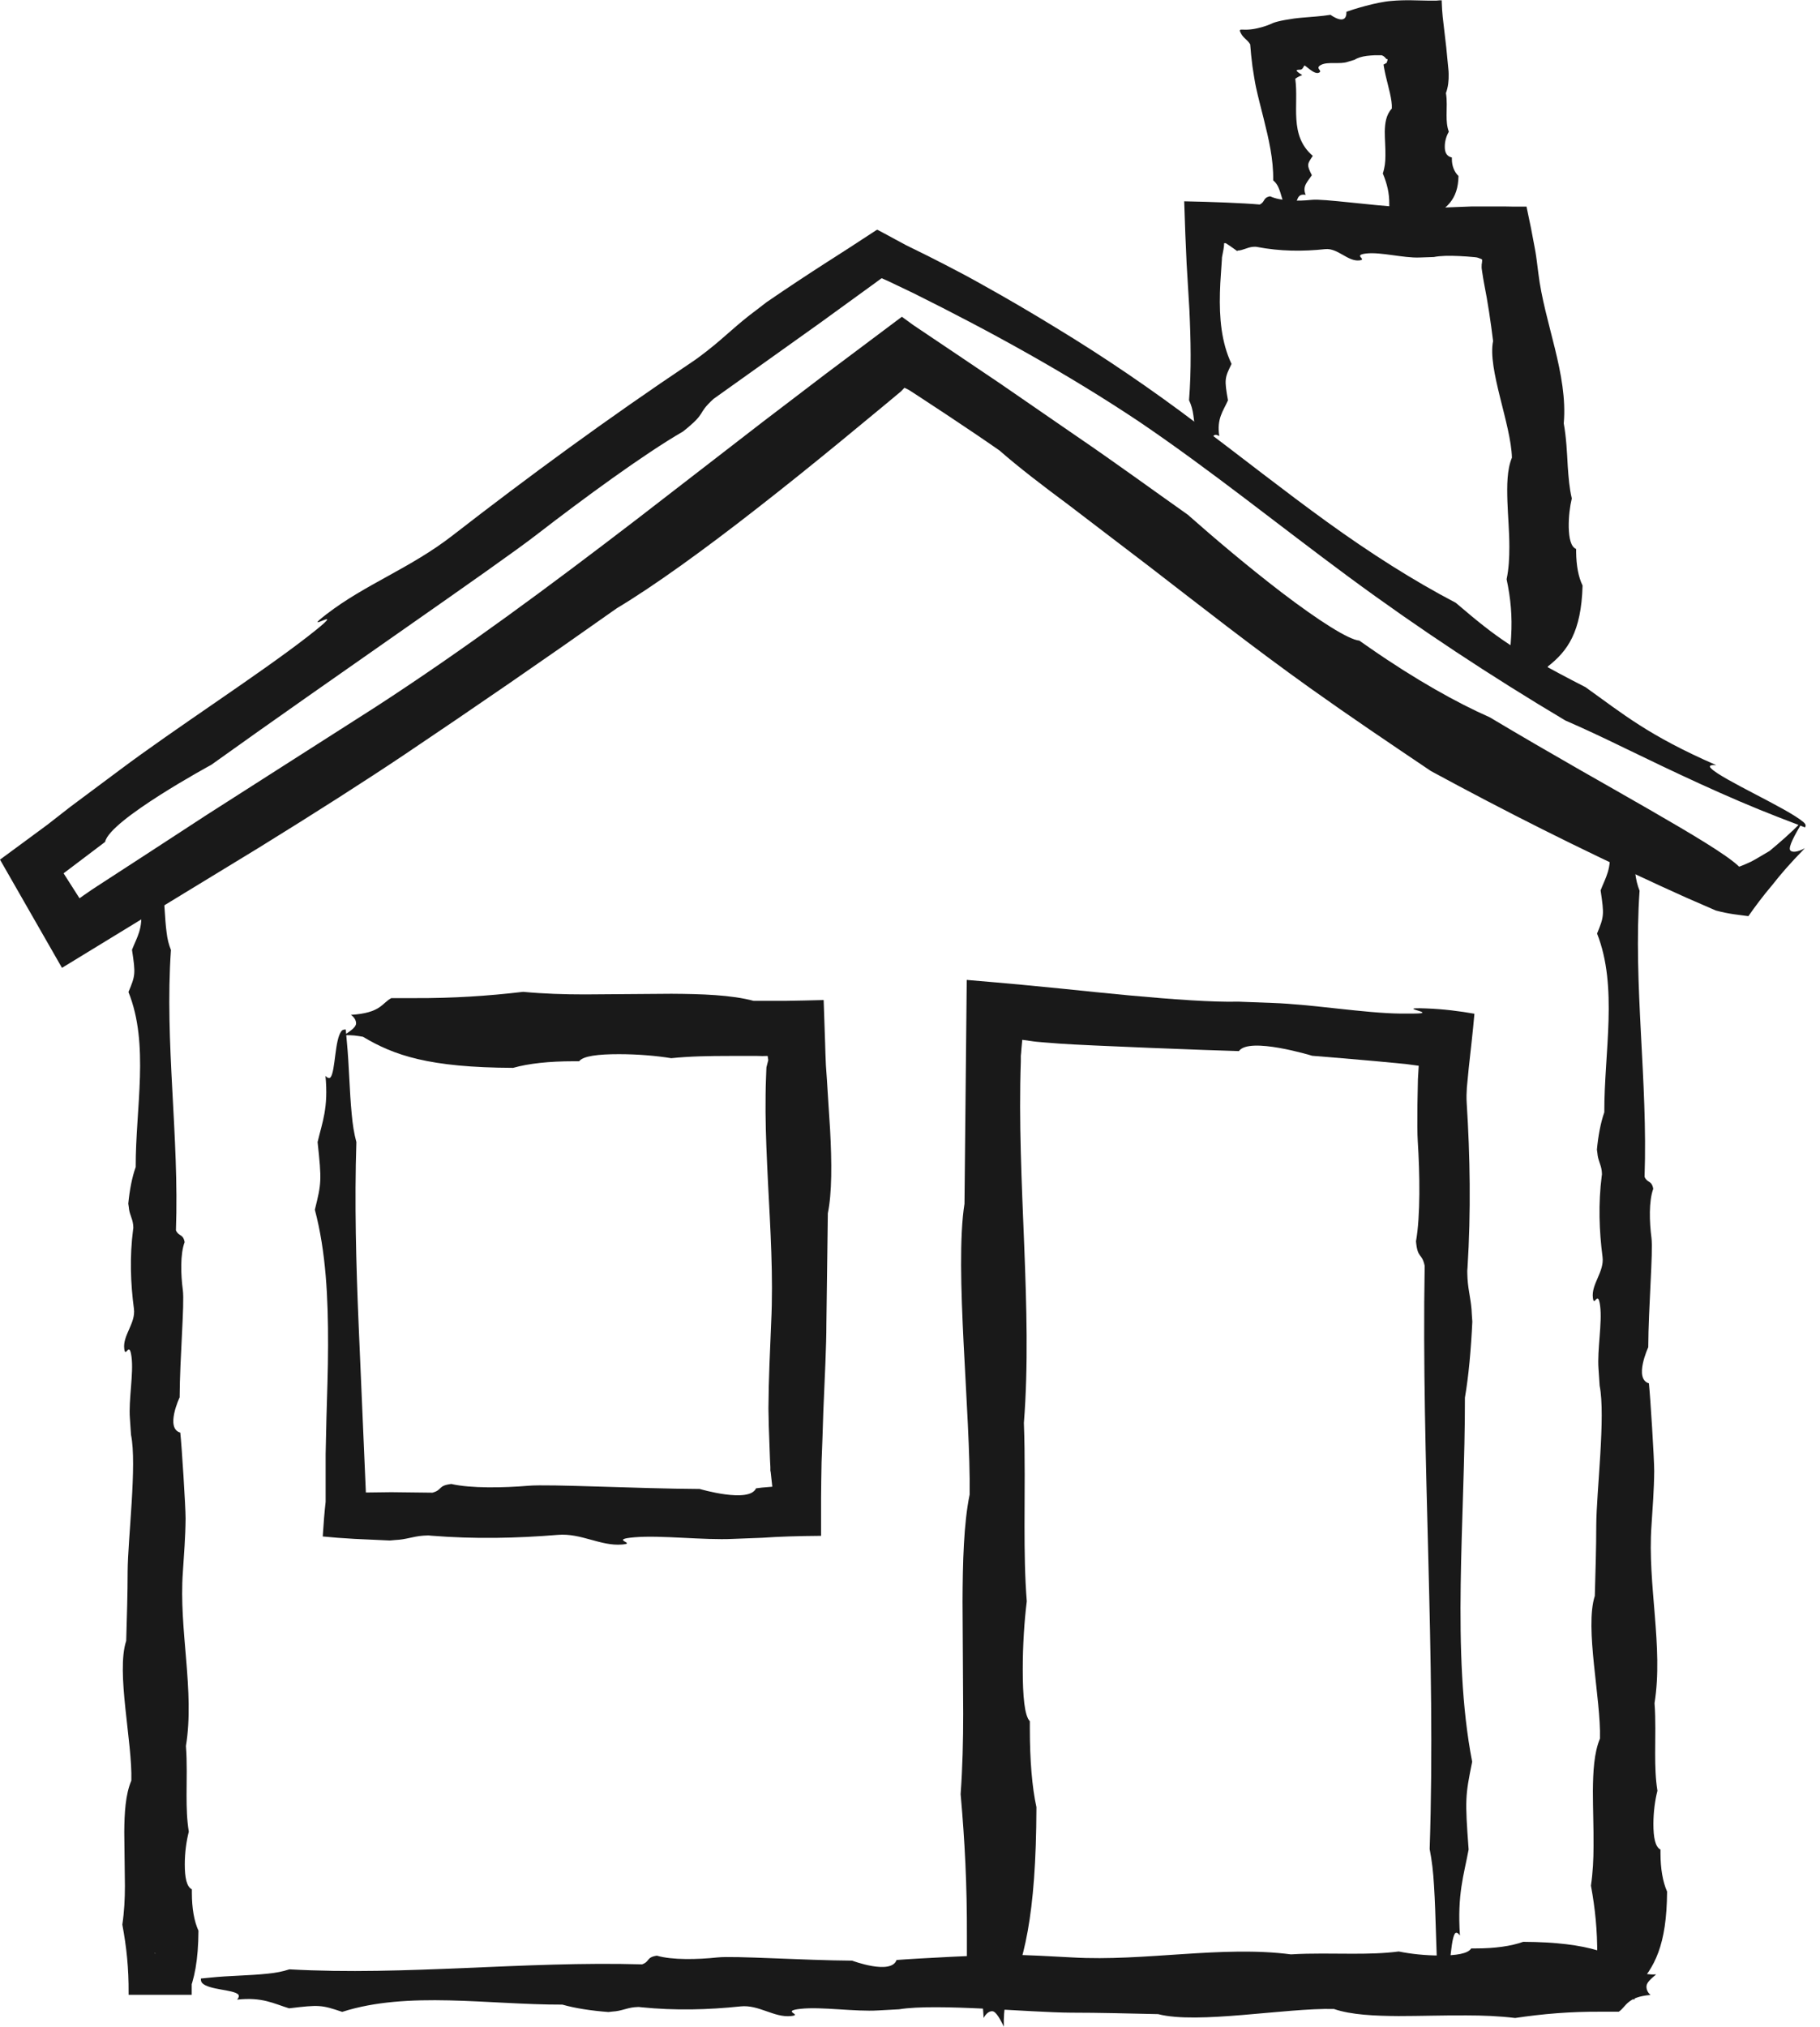
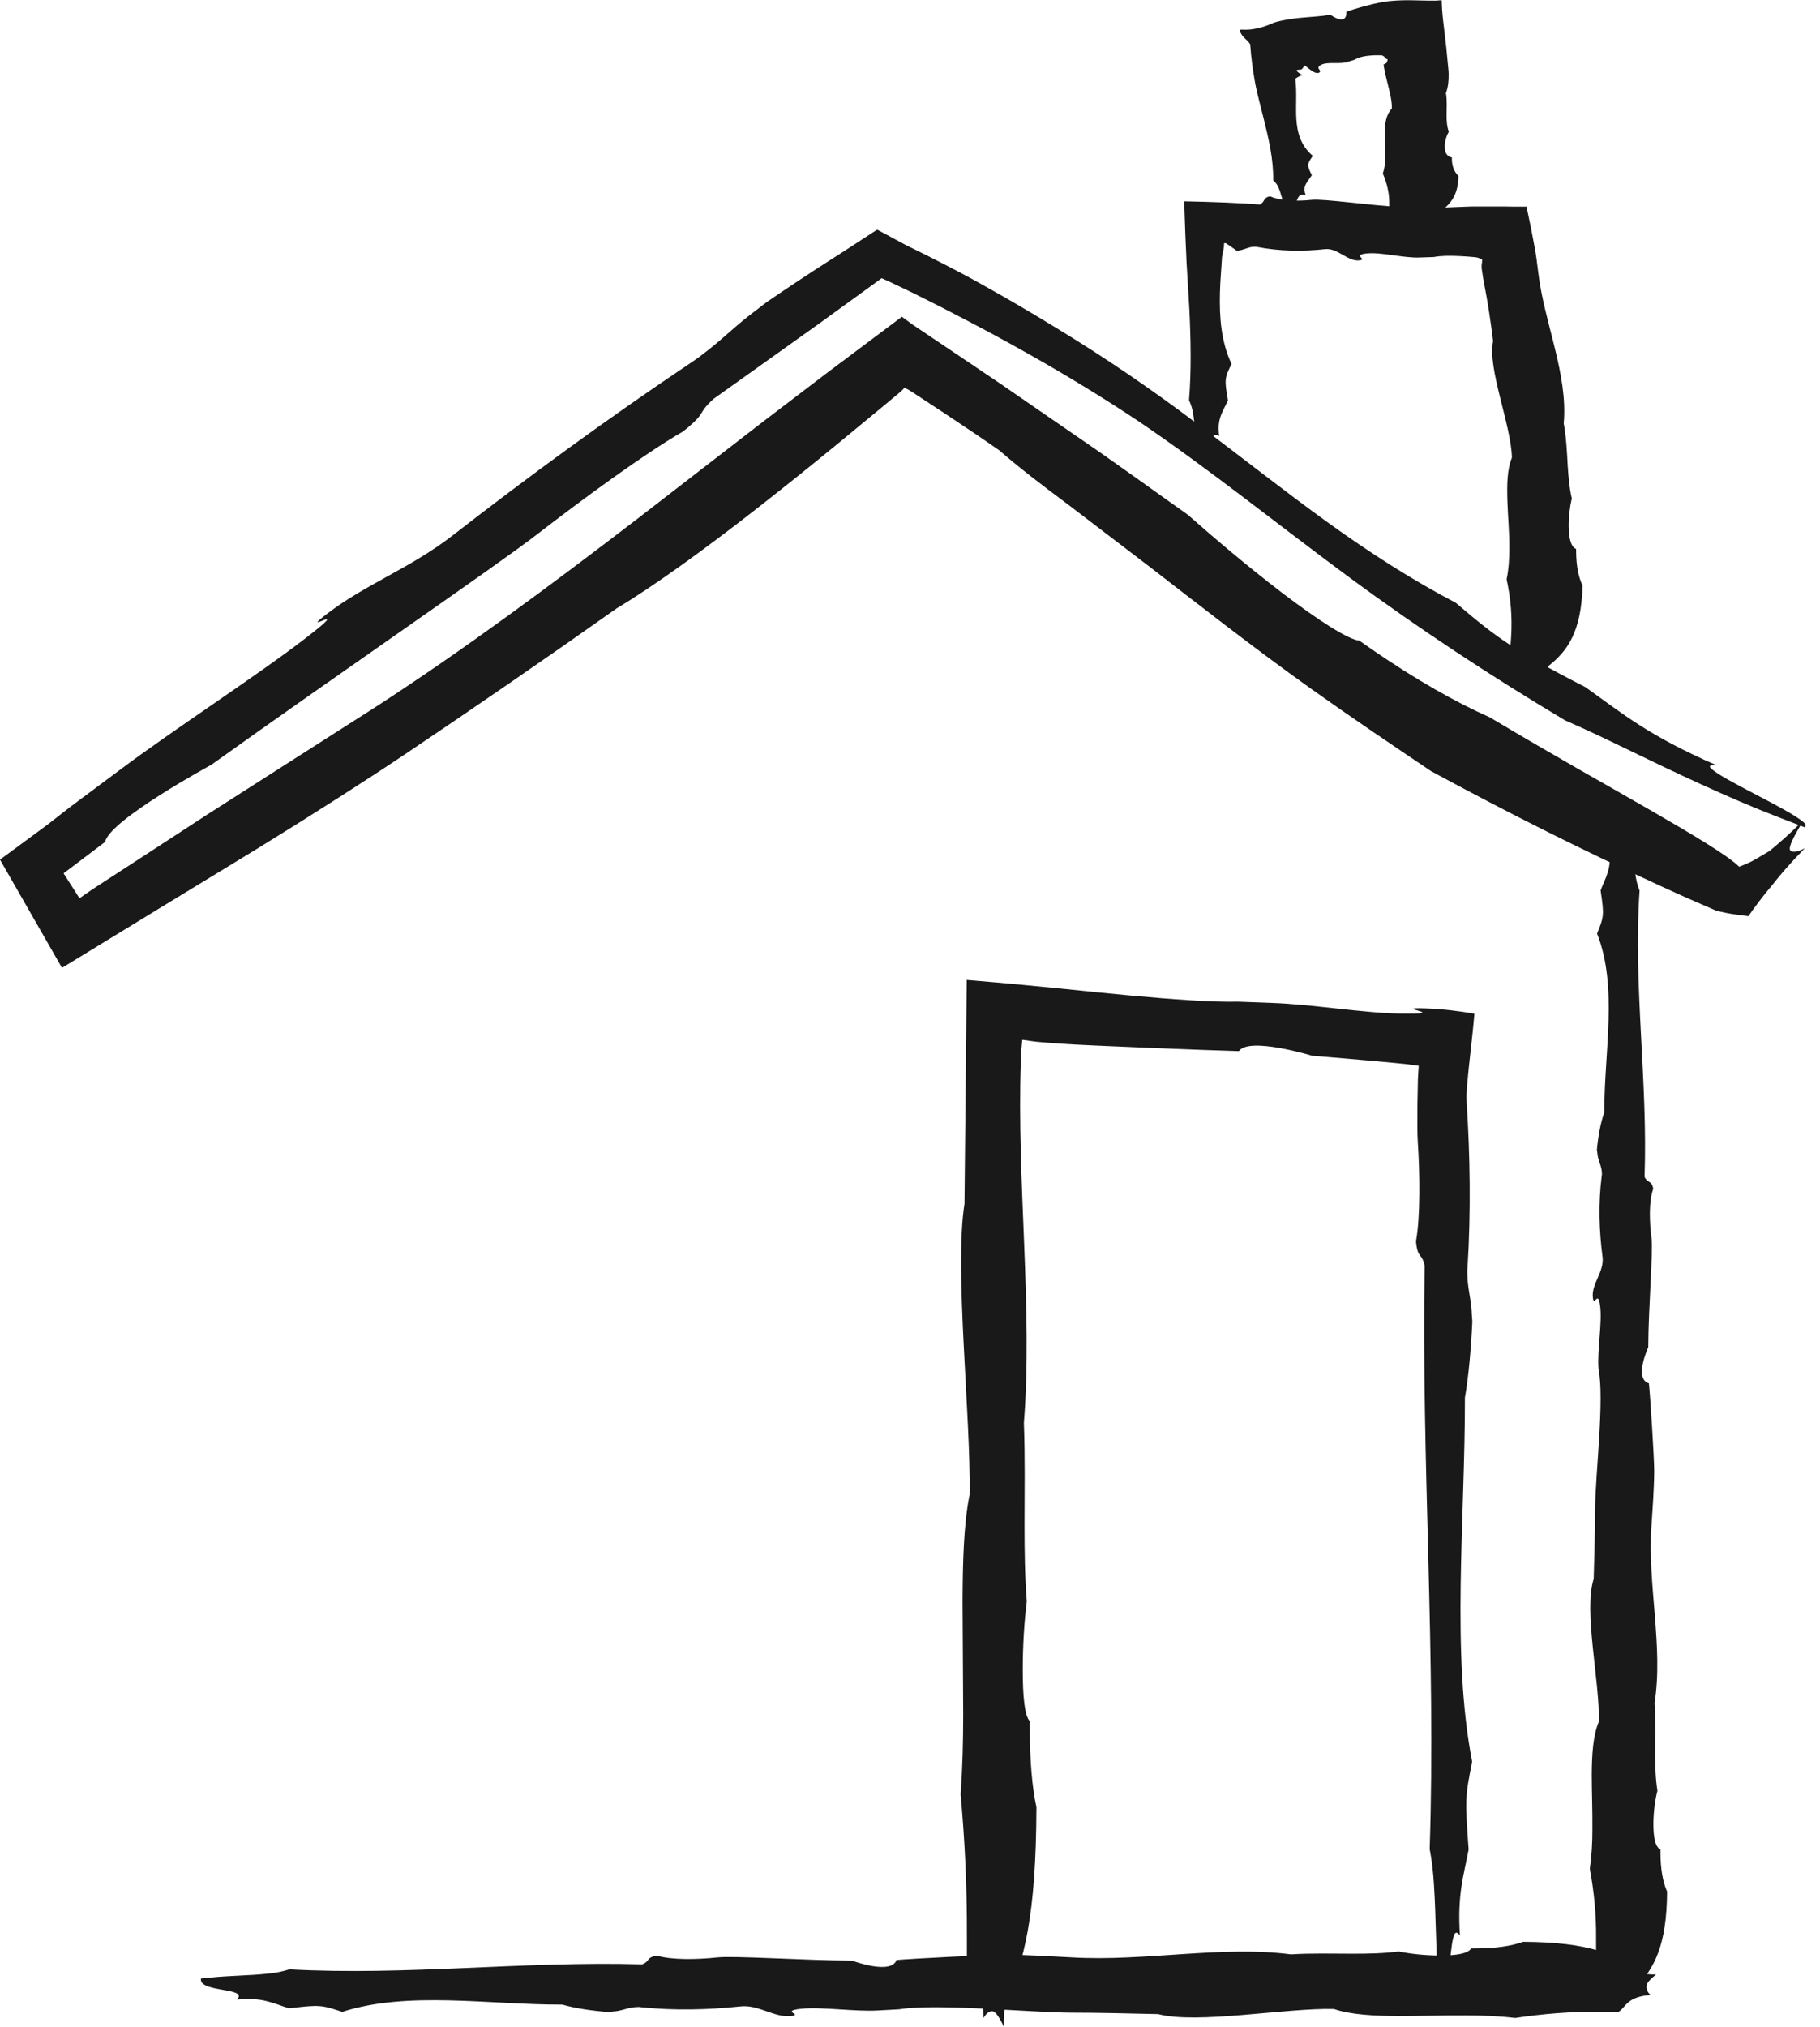
<svg xmlns="http://www.w3.org/2000/svg" id="Layer_2" viewBox="0 0 113.07 125.86">
  <defs>
    <style>
      .cls-1 {
        fill: #191919;
      }
    </style>
  </defs>
  <g id="Illustrations">
    <g>
-       <path class="cls-1" d="M9.64,121.27c.03.29-.03.51-.09.73-.51.53-.94,1.1-1.27,1.86h3.39c.41-.93.65-2.15.66-3.97-.27-.59-.41-1.4-.41-2.35v-.22c-.33-.16-.44-.74-.44-1.55,0-.73.1-1.45.25-2.03-.12-.73-.14-1.46-.14-2.26,0-1.02.04-2.04-.04-3.06.56-3.4-.45-7.23-.19-10.79.07-1.09.16-2.18.17-3.34,0-.73-.24-4.52-.33-5.33-.95-.27-.04-2.19-.04-2.19.01-2.43.31-5.82.2-6.65-.13-.97-.17-2.24.11-2.99-.1-.53-.36-.33-.54-.73.21-5.82-.71-11.66-.31-17.41-.14-.35-.22-.67-.27-1.09-.12-.9-.12-1.89-.24-2.79l-.06-.49c-.09,0-.19,0-.28.06-.43.34-.4,1.53-.71,1.78-.09.07-.22.02-.32-.05.17,1.25-.24,1.79-.54,2.57.23,1.5.21,1.6-.22,2.62,1.31,3.25.44,7.21.45,10.87-.23.64-.38,1.44-.46,2.27l.03.21c.03.44.22.67.27,1.09,0,.07.03.21,0,.3-.22,1.7-.16,3.34.05,4.93.12.9-.71,1.65-.6,2.49.08.62.31-.55.45.49.14,1.04-.19,2.68-.1,3.83l.07,1.02c.38,1.84-.2,6.45-.21,8.5,0,1.38-.05,2.84-.09,4.29-.64,1.94.39,6.28.32,8.68-.37.86-.43,2.02-.44,3.19.01,1.09.03,2.19.04,3.35,0,.8-.04,1.6-.16,2.4.26,1.39.4,2.71.39,4.24v.12s3.92,0,3.92,0v-.75c-.32-.38-.92-.4-1.04-1.57-.15.14-.36.21-.54.2-.24,0-.48-.24-.72-.46Z" />
-       <path class="cls-1" d="M101.55,124.15c-.03-.3.03-.52.09-.74,1.15-1.22,1.91-2.61,1.93-5.95-.27-.61-.41-1.43-.41-2.39v-.22c-.33-.16-.44-.76-.44-1.58,0-.74.1-1.48.25-2.07-.12-.75-.14-1.49-.14-2.31,0-1.04.04-2.08-.04-3.13.56-3.48-.45-7.38-.19-11.01.07-1.11.16-2.23.17-3.41,0-.74-.24-4.62-.33-5.44-.95-.28-.04-2.24-.04-2.24.01-2.48.31-5.94.2-6.79-.13-.99-.17-2.28.11-3.05-.1-.54-.36-.34-.54-.74.21-5.95-.71-11.91-.31-17.77-.14-.36-.22-.69-.27-1.11-.12-.92-.12-1.93-.24-2.85l-.06-.5c-.1,0-.19,0-.28.06-.43.34-.4,1.57-.71,1.82-.09.07-.22.02-.32-.06.17,1.27-.24,1.83-.54,2.62.23,1.54.21,1.63-.22,2.68,1.31,3.32.44,7.36.45,11.1-.23.65-.38,1.47-.46,2.32l.03.21c.03.45.22.69.27,1.11,0,.07.03.21,0,.31-.22,1.73-.16,3.41.05,5.03.12.92-.71,1.69-.6,2.54.08.64.31-.56.45.5.14,1.06-.19,2.73-.1,3.91l.07,1.05c.38,1.87-.2,6.59-.21,8.67,0,1.41-.05,2.9-.09,4.38-.64,1.98.39,6.41.32,8.86-.37.88-.43,2.07-.44,3.26,0,1.11.05,2.23.04,3.42,0,.82-.04,1.63-.16,2.45.26,1.42.4,2.77.39,4.33v.89c.32.38.92.41,1.04,1.6.15-.14.36-.21.54-.2.24,0,.48.24.72.47Z" />
+       <path class="cls-1" d="M101.55,124.15c-.03-.3.03-.52.09-.74,1.15-1.22,1.91-2.61,1.93-5.95-.27-.61-.41-1.43-.41-2.39v-.22c-.33-.16-.44-.76-.44-1.58,0-.74.1-1.48.25-2.07-.12-.75-.14-1.49-.14-2.31,0-1.04.04-2.08-.04-3.13.56-3.48-.45-7.38-.19-11.01.07-1.11.16-2.23.17-3.41,0-.74-.24-4.62-.33-5.44-.95-.28-.04-2.24-.04-2.24.01-2.48.31-5.94.2-6.79-.13-.99-.17-2.28.11-3.05-.1-.54-.36-.34-.54-.74.21-5.95-.71-11.91-.31-17.77-.14-.36-.22-.69-.27-1.11-.12-.92-.12-1.93-.24-2.85l-.06-.5c-.1,0-.19,0-.28.06-.43.34-.4,1.57-.71,1.82-.09.07-.22.02-.32-.06.17,1.27-.24,1.83-.54,2.62.23,1.54.21,1.63-.22,2.68,1.31,3.32.44,7.36.45,11.1-.23.65-.38,1.47-.46,2.32l.03.21c.03.45.22.69.27,1.11,0,.07.03.21,0,.31-.22,1.73-.16,3.41.05,5.03.12.92-.71,1.69-.6,2.54.08.64.31-.56.45.5.14,1.06-.19,2.73-.1,3.91c.38,1.87-.2,6.59-.21,8.67,0,1.41-.05,2.9-.09,4.38-.64,1.98.39,6.41.32,8.86-.37.88-.43,2.07-.44,3.26,0,1.11.05,2.23.04,3.42,0,.82-.04,1.63-.16,2.45.26,1.42.4,2.77.39,4.33v.89c.32.38.92.41,1.04,1.6.15-.14.36-.21.54-.2.24,0,.48.24.72.47Z" />
      <path class="cls-1" d="M102.88,122.6c-.37.03-.64-.03-.91-.09-1.51-1.15-3.21-1.91-7.34-1.93-.75.27-1.76.41-2.95.41h-.28c-.2.33-.94.44-1.94.44-.92,0-1.83-.1-2.56-.25-.92.12-1.84.14-2.85.14-1.28,0-2.56-.04-3.85.04-4.28-.56-9.09.45-13.58.19-1.37-.07-2.74-.16-4.21-.17-.92,0-5.69.24-6.71.33-.34.95-2.76.04-2.76.04-3.05-.02-7.32-.31-8.37-.2-1.22.13-2.82.17-3.76-.11-.67.1-.42.36-.92.54-7.33-.21-14.68.71-21.91.31-.44.14-.85.22-1.37.27-1.13.12-2.38.12-3.52.24l-.61.06c0,.09,0,.19.08.28.42.43,1.93.4,2.24.71.08.09.02.22-.07.32,1.57-.17,2.25.24,3.23.54,1.89-.23,2.01-.21,3.3.22,4.09-1.31,9.07-.44,13.68-.45.8.23,1.81.38,2.86.46l.26-.03c.55-.03.85-.22,1.37-.27.09,0,.26-.03.38,0,2.14.22,4.2.16,6.2-.05,1.13-.12,2.08.71,3.13.6.79-.08-.69-.31.61-.45s3.37.19,4.82.1l1.29-.07c2.31-.38,8.12.2,10.69.21,1.74,0,3.57.05,5.4.09,2.45.64,7.9-.39,10.92-.32,1.08.37,2.55.43,4.02.44,1.37,0,2.75-.05,4.22-.04,1.01,0,2.02.04,3.02.16,1.75-.26,3.41-.4,5.34-.39h1.1c.47-.32.5-.92,1.97-1.04-.18-.15-.26-.36-.25-.54.01-.24.3-.48.58-.72Z" />
      <path class="cls-1" d="M62.37,125.86c-.03-.61.03-1.06.09-1.51,1.15-2.49,1.91-5.31,1.93-12.13-.27-1.23-.41-2.91-.41-4.88v-.46c-.33-.33-.44-1.55-.44-3.22,0-1.51.1-3.02.25-4.22-.12-1.53-.14-3.04-.14-4.71,0-2.12.04-4.24-.04-6.37.56-7.08-.45-15.03-.19-22.44v-.36s.02-.18.02-.18l.02-.28c.02-.17.03-.35.05-.53.23.03.48.07.72.1l.17.02.46.04c.34.03.68.05,1.03.08,1.51.11,9.41.42,11.08.46.63-.91,4.55.29,4.55.29,1.22.1,2.55.21,3.9.33.63.06,1.26.12,1.89.18.28.04.56.07.83.11-.02.29-.03.58-.05.84-.01.56-.02,1.09-.03,1.56-.01,1.03-.01,1.83.02,2.28.13,2.02.17,4.66-.11,6.22.1,1.11.36.69.54,1.52-.21,12.11.71,24.26.31,36.22.14.73.22,1.4.27,2.27.12,1.87.12,3.94.24,5.81l.06,1.01c.1,0,.19,0,.28-.13.43-.7.4-3.19.71-3.7.09-.14.22-.03.32.11-.17-2.6.24-3.72.54-5.34-.23-3.13-.21-3.32.22-5.45-1.31-6.77-.44-15-.45-22.61.23-1.33.38-3,.46-4.72l-.03-.43c-.03-.91-.22-1.4-.27-2.27,0-.15-.03-.44,0-.63.22-3.53.16-6.94-.05-10.26-.02-.32-.01-.63.01-.94.04-.42.08-.83.12-1.24.11-1.04.25-2.17.35-3.35-.9-.16-1.92-.29-3-.33-1.27-.05-.71.07-.4.17.16.05.25.1.07.13-.09.01-.25.02-.51.02-.18,0-.42,0-.76,0-2.17-.02-5.54-.58-7.94-.66l-2.13-.08c-1.57.04-4.08-.14-6.79-.39-2.94-.27-4.7-.51-10.08-.96-.02,1.94-.04,3.61-.05,4.97-.03,2.88-.06,5.9-.09,8.93-.64,4.04.39,13.06.32,18.06-.37,1.79-.43,4.21-.44,6.64.01,2.27.03,4.55.04,6.97,0,1.67-.04,3.33-.16,4.99.26,2.9.4,5.64.39,8.82v1.82c.32.78.92.83,1.04,3.26.15-.29.36-.43.54-.42.24.02.48.49.72.96Z" />
-       <path class="cls-1" d="M21.39,64.29c.47-.03.81.03,1.16.09,1.92,1.15,4.09,1.91,9.33,1.93.95-.27,2.24-.41,3.75-.41h.35c.25-.33,1.19-.44,2.47-.44,1.17,0,2.33.1,3.25.25,1.17-.12,2.34-.14,3.62-.14h1.74c.2.01.4.01.63,0l.04.26-.09.35-.02.08s-.01.04-.01.15l-.02.52c-.03.7-.03,1.41-.03,2.12.01,1.43.08,2.88.15,4.34.15,2.92.34,5.88.2,8.73-.07,1.74-.16,3.49-.17,5.35,0,.43.03,1.5.08,2.71.01.3.02.61.04.92v.22s.02.09.02.09l.02.18c.03.27.06.52.08.73-.52.04-.84.07-1.01.1-.42.95-3.5.04-3.5.04-3.89-.02-9.31-.31-10.64-.2-1.55.13-3.58.17-4.79-.11-.85.1-.53.36-1.17.54l-2.56-.03-1.58.02c-.15-3.48-.3-6.96-.45-10.43-.16-3.79-.26-7.57-.14-11.33-.15-.56-.23-1.08-.29-1.74-.14-1.44-.16-3.03-.3-4.47l-.07-.78c-.09,0-.19,0-.27.1-.42.54-.37,2.46-.67,2.86-.08.11-.22.03-.32-.08.19,2-.2,2.87-.49,4.11.26,2.4.24,2.55-.17,4.2.69,2.6.83,5.48.82,8.45,0,1.48-.06,2.99-.1,4.49-.02.75-.03,1.5-.05,2.24v1.14c0,.61,0,1.22,0,1.82-.07.62-.13,1.33-.18,2.15.59.06,1.26.11,1.98.15.71.03,1.45.07,2.19.1l.33-.03c.7-.03,1.08-.22,1.74-.27.11,0,.33-.03.48,0,2.72.22,5.34.16,7.89-.05,1.44-.12,2.65.71,3.98.6,1-.08-.88-.31.78-.45s4.28.19,6.13.1l1.82-.07c.98-.07,2.19-.11,3.64-.12,0-.74,0-1.54,0-2.37,0-.71.02-1.45.03-2.2.04-1.03.08-2.11.11-3.16.09-2.1.19-4.11.19-5.43.03-2.21.06-4.54.09-6.87.26-1.26.25-3.14.14-5.19-.07-1.02-.13-2.09-.2-3.14-.02-.29-.04-.57-.06-.86-.02-.47-.04-.94-.05-1.41-.03-.9-.06-1.79-.09-2.64-.83.02-1.63.04-2.38.05-.7,0-1.36,0-1.97,0-1.38-.37-3.24-.43-5.11-.44-1.75.01-3.5.03-5.37.04-1.28,0-2.56-.04-3.84-.16-2.23.26-4.34.4-6.79.39h-1.4c-.6.32-.64.92-2.51,1.04.22.15.33.36.32.54-.01.24-.38.48-.74.72Z" />
      <path class="cls-1" d="M111.94,51.02c-.76.78-1.38,1.3-2,1.82-.37.21-.81.49-1.14.66-.29.14-.54.24-.75.32-.76-.74-3.02-2.07-5.55-3.53-2.58-1.49-5.81-3.28-9.95-5.75-2-.88-4.59-2.32-7.44-4.3l-.66-.46c-.67-.06-2.49-1.21-4.84-3-2.14-1.64-4.2-3.39-5.82-4.82-2.24-1.58-4.48-3.22-6.96-4.91l-4.69-3.23c-1.8-1.21-3.6-2.43-5.41-3.64-.23-.17-.46-.33-.7-.51-1.56,1.17-3.15,2.36-4.75,3.56-1.28.97-2.56,1.96-3.87,2.95-2.59,2-5.22,4.03-7.87,6.08-5.31,4.07-10.74,8.1-16.22,11.65-3.41,2.18-6.82,4.35-10.46,6.68-.65.42-2.09,1.36-3.79,2.47-.85.55-1.77,1.15-2.68,1.74l-.66.43-.26.18c-.18.12-.36.25-.53.37-.42-.66-.74-1.16-.99-1.55,1.49-1.13,2.19-1.66,2.58-1.95.27-1.36,6.6-4.79,6.6-4.79,7.34-5.26,17.76-12.39,20.21-14.29,2.86-2.21,6.66-5,9.1-6.41,1.55-1.24.79-1.01,1.89-2.02l6.62-4.72,3.24-2.35.48-.35s.08-.07.12-.07l.13.06.27.12,1.59.76c4.81,2.39,9.55,5,14,7.97,4.44,3.01,8.64,6.41,12.99,9.62,4.35,3.21,8.86,6.18,13.48,8.93,1.2.52,2.3,1.04,3.7,1.72,3.03,1.47,6.37,3.06,9.5,4.27l1.69.65c.04-.09.09-.17-.11-.34-1-.85-5.06-2.64-5.73-3.33-.19-.18.04-.22.32-.2-4.22-1.84-5.79-3.18-8.12-4.84-2.46-1.26-3.73-2-4.77-2.68-1.04-.69-1.85-1.33-3.29-2.56-2.66-1.39-5.32-3.09-7.98-5.01-2.66-1.92-5.34-4.04-8.12-6.13-2.77-2.1-5.74-4.12-8.74-5.94-1.5-.92-3.02-1.81-4.55-2.66-.76-.43-1.53-.84-2.31-1.24l-1.16-.59-1.28-.63c-.44-.24-.9-.48-1.37-.74l-.36-.19c-.06-.06-.12-.02-.17.02l-.17.11c-.23.15-.46.3-.69.45-.24.16-.48.31-.72.47-.18.12-.37.24-.56.36-.29.19-.59.38-.89.57-1.2.77-2.47,1.61-3.74,2.48l-.61.47c-1.31.97-1.91,1.64-3.13,2.59-.21.16-.62.48-.9.66-5.26,3.52-10.17,7.12-14.86,10.76-2.65,2.06-5.41,3.02-7.86,4.91-1.84,1.42,1.85-.95-1.21,1.42-3.06,2.37-8.19,5.67-11.63,8.25l-3.06,2.28c-.42.33-.89.7-1.41,1.1-.9.67-1.89,1.39-2.96,2.18,1.16,2.03,2.45,4.28,3.85,6.72,3.81-2.33,8.17-4.99,12.23-7.46,3.55-2.19,6.81-4.28,9.03-5.77,4.29-2.88,8.77-5.96,13.21-9.1,2.29-1.37,5.41-3.62,8.76-6.24,1.68-1.31,3.41-2.7,5.14-4.12.86-.71,1.72-1.42,2.57-2.12.4-.33.79-.66,1.19-.99l.21-.22.19.09.11.06.48.31c.63.41,1.24.82,1.84,1.21,1.19.79,2.29,1.53,3.28,2.22,1.21,1.06,2.73,2.22,4.32,3.4,1.59,1.21,3.28,2.51,4.98,3.8,3.19,2.46,6.42,5,10.02,7.57,2.47,1.76,4.98,3.45,7.49,5.14,4.65,2.52,9.09,4.76,14.34,7.17l1.5.68,1.86.81c.87.23,1.38.26,2.02.35.4-.57.86-1.2,1.53-1.99.46-.59,1.04-1.27,1.98-2.23-.48.26-.8.27-.91.13-.14-.2.29-.96.73-1.71Z" />
      <path class="cls-1" d="M96.03,42c-.01-.25.06-.44.14-.62,1.21-.95,2.07-2.12,2.15-5.02-.26-.53-.39-1.24-.4-2.08v-.19c-.33-.14-.44-.65-.46-1.35-.01-.64.07-1.28.19-1.79-.15-.64-.2-1.28-.25-1.98-.05-.9-.09-1.79-.25-2.68.27-3.05-1.21-6.25-1.58-9.34l-.09-.71-.05-.36c-.01-.11-.06-.35-.09-.53-.14-.78-.3-1.58-.48-2.41,0-.03-.02-.07-.02-.11-.04,0-.09,0-.13,0-.1,0-.21,0-.34,0-.25,0-.56,0-.9-.01-.34,0-.71,0-1.1,0-.18,0-.37,0-.56,0h-.37c-.99.04-1.98.07-2.33.1-.28.94-1.89-.05-1.89-.05-2.09-.11-5-.54-5.73-.46-.84.09-1.94.08-2.58-.22-.46.08-.3.35-.65.51-.98-.09-3.07-.17-4.69-.2l.07,2.04.08,1.82c.06.95.11,1.9.17,2.84.09,1.89.13,3.78-.02,5.65.14.3.22.58.27.94.12.78.12,1.63.24,2.41l.06.42c.1,0,.19,0,.28-.05.43-.29.4-1.32.71-1.54.09-.06.22-.01.32.05-.17-1.08.24-1.55.54-2.22-.23-1.3-.21-1.38.22-2.26-.64-1.36-.76-2.87-.72-4.42.01-.39.03-.78.06-1.17l.04-.59.02-.29c0-.11.01-.2.02-.22.06-.32.12-.56.12-.81h.1c.4.25.59.41.71.49l.03-.03c.32-.01.58-.19.92-.23.06,0,.18-.02.26,0,1.46.28,2.87.29,4.26.14.78-.08,1.4.78,2.12.7.54-.06-.46-.33.44-.43.9-.1,2.3.29,3.3.25l.89-.03c.4-.08.95-.09,1.57-.06.31.01.64.04.98.07.2.02.21.05.31.08l.1.04s.06.03.04.09c0,.1-.02.18-.03.25v.09s-.01.06,0,.14l.03.21c.04.27.08.52.12.73.23,1.15.41,2.36.56,3.58-.36,1.7,1.12,5.19,1.17,7.24-.31.75-.31,1.73-.28,2.71.03.92.12,1.84.12,2.82,0,.68-.03,1.35-.17,2.02.25,1.17.36,2.29.28,3.58l-.05.74c.3.34.9.39.94,1.4.16-.11.37-.15.55-.13.24.03.46.24.69.45Z" />
      <path class="cls-1" d="M88.6,13.89c-.03-.13.03-.23.09-.33,1.15-.54,1.9-1.15,1.92-2.63-.27-.27-.41-.63-.41-1.05v-.1c-.33-.07-.45-.33-.44-.69,0-.33.1-.65.25-.91-.12-.33-.14-.66-.14-1.02,0-.46.04-.92-.04-1.38.14-.38.18-.78.17-1.18,0-.21-.03-.38-.05-.63-.03-.34-.07-.68-.1-1.03-.07-.63-.15-1.27-.22-1.89-.03-.3-.05-.6-.06-.92,0-.04,0-.09,0-.11h-.12s-.23.02-.23.02c-.15,0-.3,0-.45,0-.72-.01-1.47-.06-2.35.02-.91.07-2.36.52-2.77.67.02.95-.99.19-.99.19-.55.09-1.22.13-1.8.18-.17.02-.24.02-.46.05-.2.03-.39.06-.56.09-.34.06-.6.13-.73.18-.3.14-.64.26-1.01.34-.18.04-.37.07-.57.08-.1,0-.2.01-.3,0h-.16s-.03.04-.05.06c.16.46.42.49.65.85.03.44.08.9.14,1.37l.11.7c.04.24.08.47.11.6.14.64.31,1.28.47,1.92.32,1.28.62,2.55.6,3.86.16.14.25.27.33.45.17.39.24.83.41,1.21l.09.21c.09-.01.19-.02.27-.06.4-.21.3-.74.6-.89.08-.04.22-.04.32-.02-.24-.53.13-.83.38-1.22-.32-.64-.3-.68.06-1.2-1.5-1.28-.86-3.16-1.09-4.79.21-.15.35-.19.43-.23l-.03-.02s-.24-.14-.3-.23c-.01-.01-.03-.04-.01-.04.06-.07.23-.02.29-.06.07-.03.11-.11.18-.23,0-.12.62.6.92.43.25-.13-.29-.26.12-.48.42-.22,1.18-.02,1.66-.19l.43-.13c.18-.12.45-.2.76-.24.16-.02.32-.03.5-.04h.26s.13,0,.13,0c.02,0,.03,0,.05.01.2.08.24.22.29.23.12-.04.01.17,0,.23-.16.1-.22.12-.21.12,0,0,0,0,.01,0,0,0,0-.01.01.02l.02.13c.03.18.07.36.11.54.17.73.41,1.49.38,2.03-.36.39-.43.91-.44,1.44,0,.49.05.98.04,1.51,0,.36-.04.72-.16,1.08.26.63.41,1.22.4,1.91v.39c.32.17.92.18,1.04.7.15-.06.36-.09.54-.09.24,0,.48.11.72.21Z" />
    </g>
  </g>
</svg>